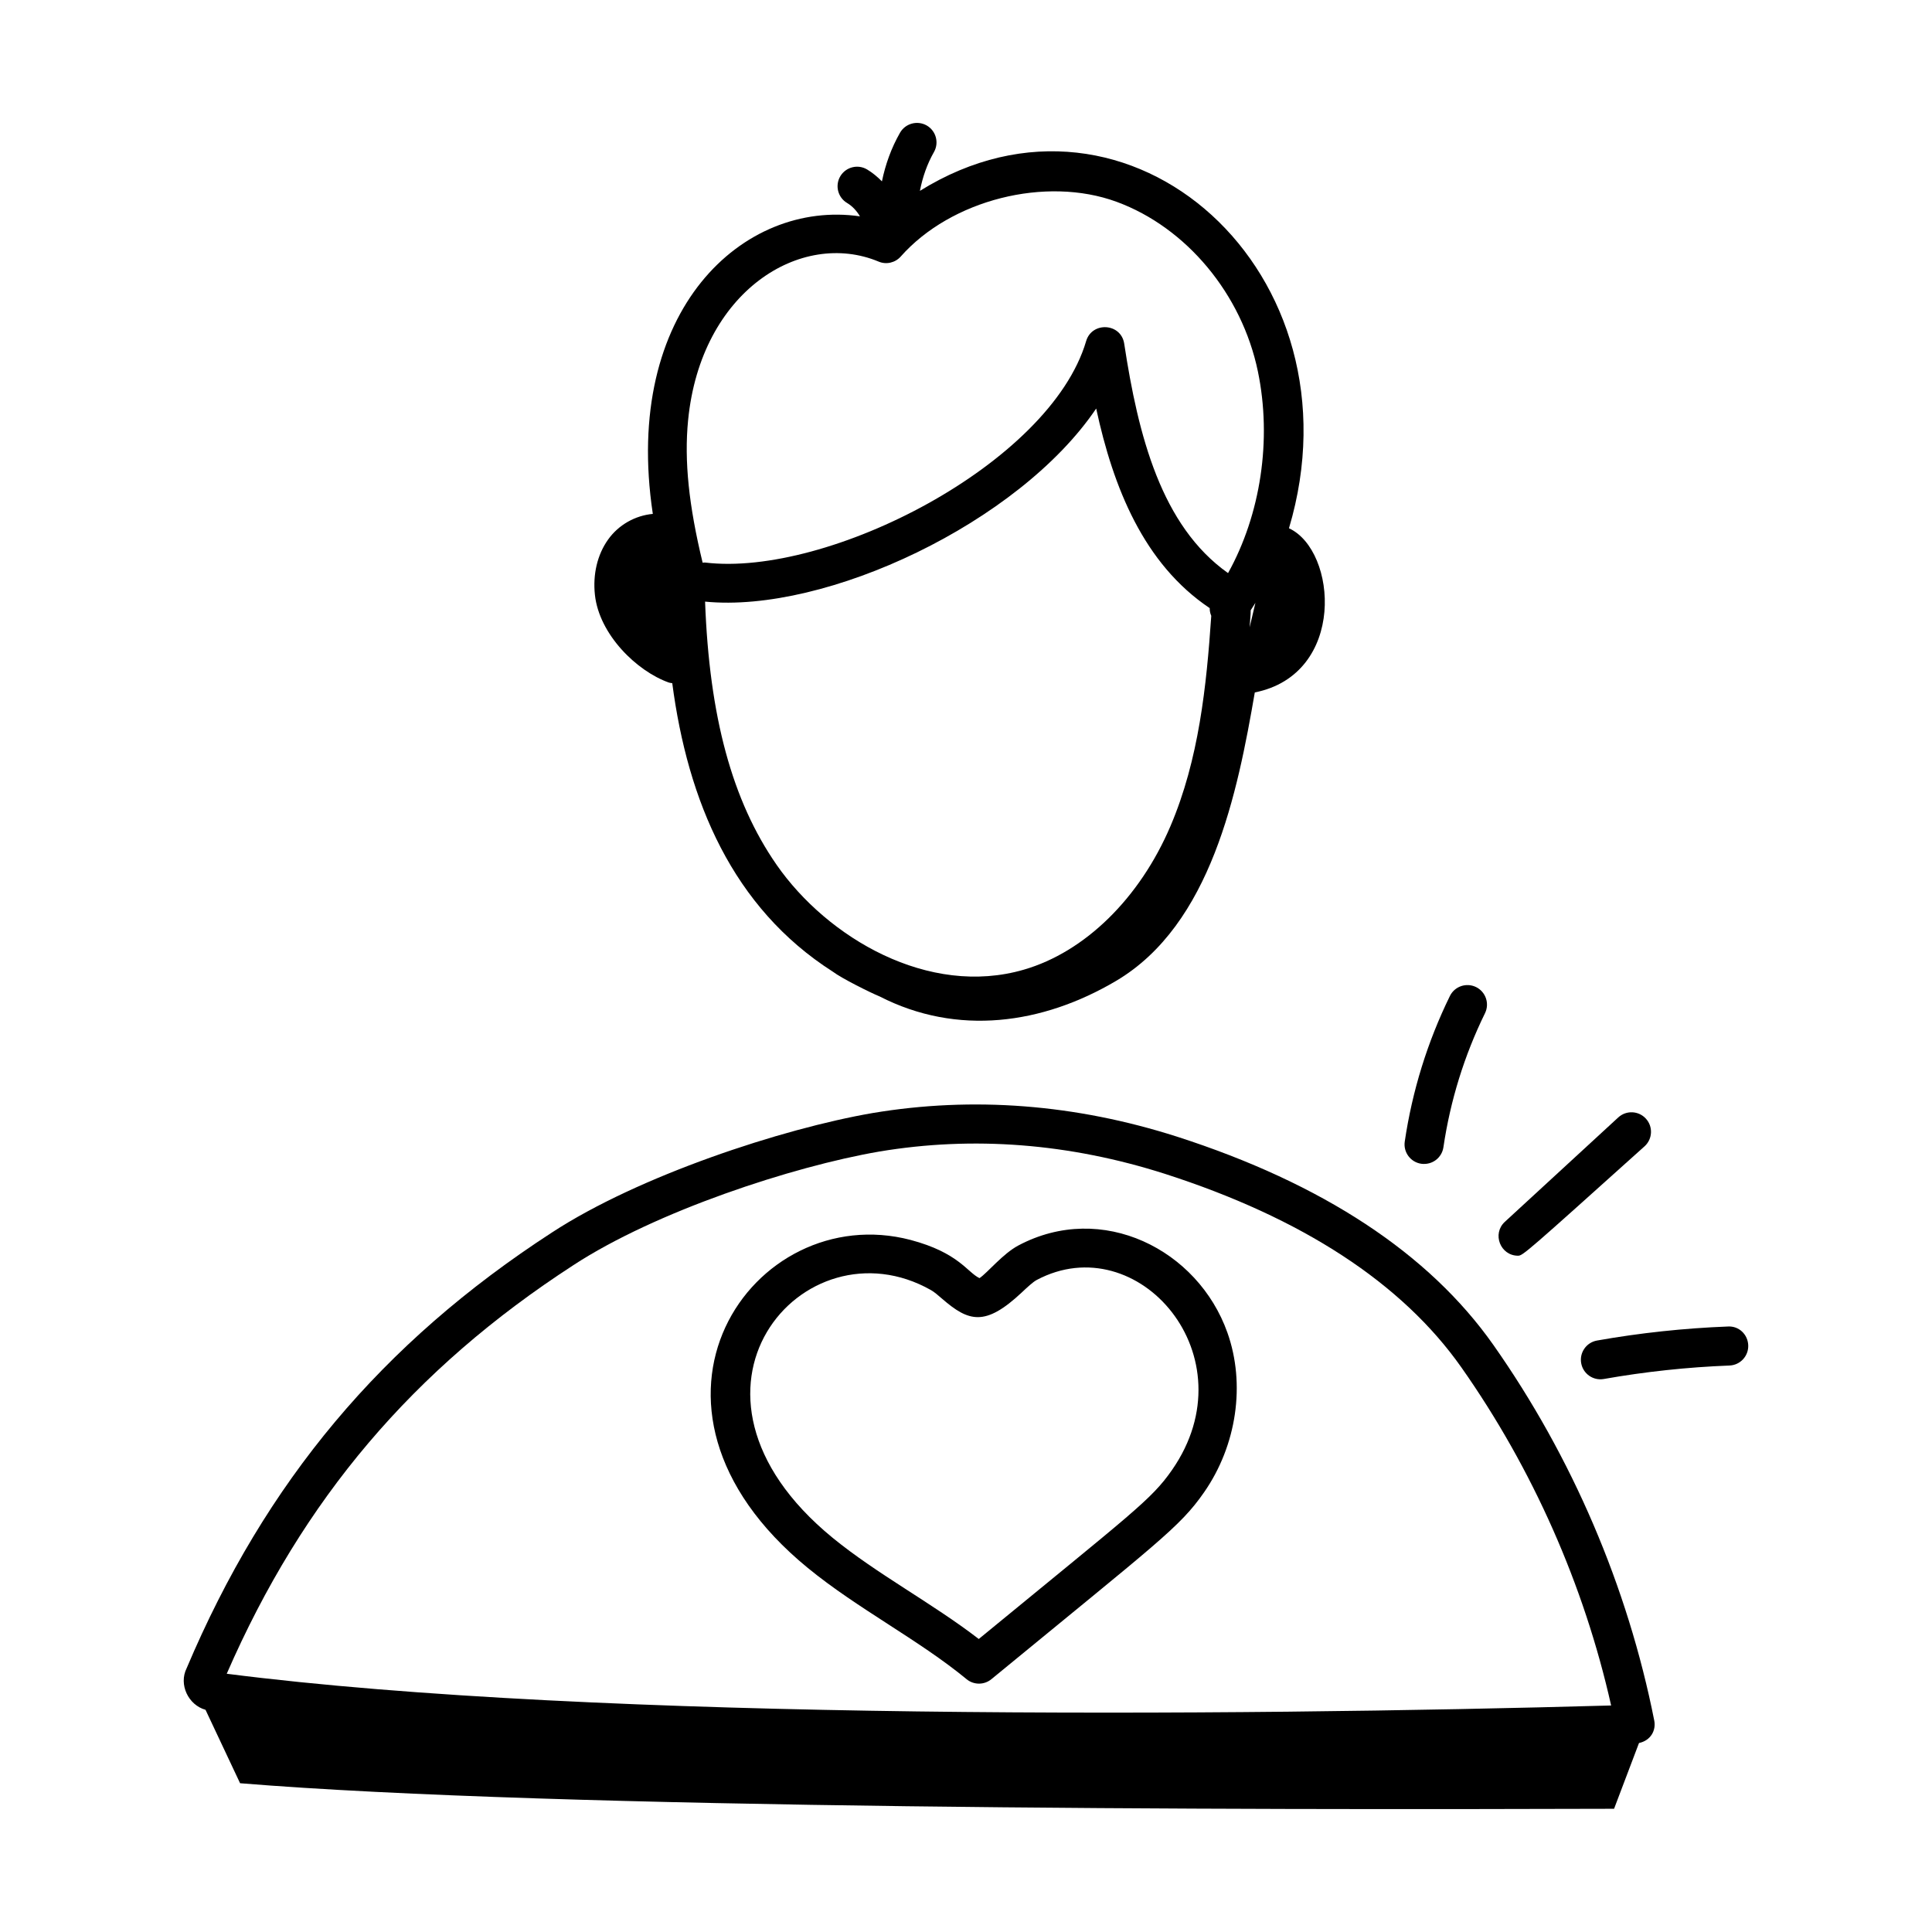
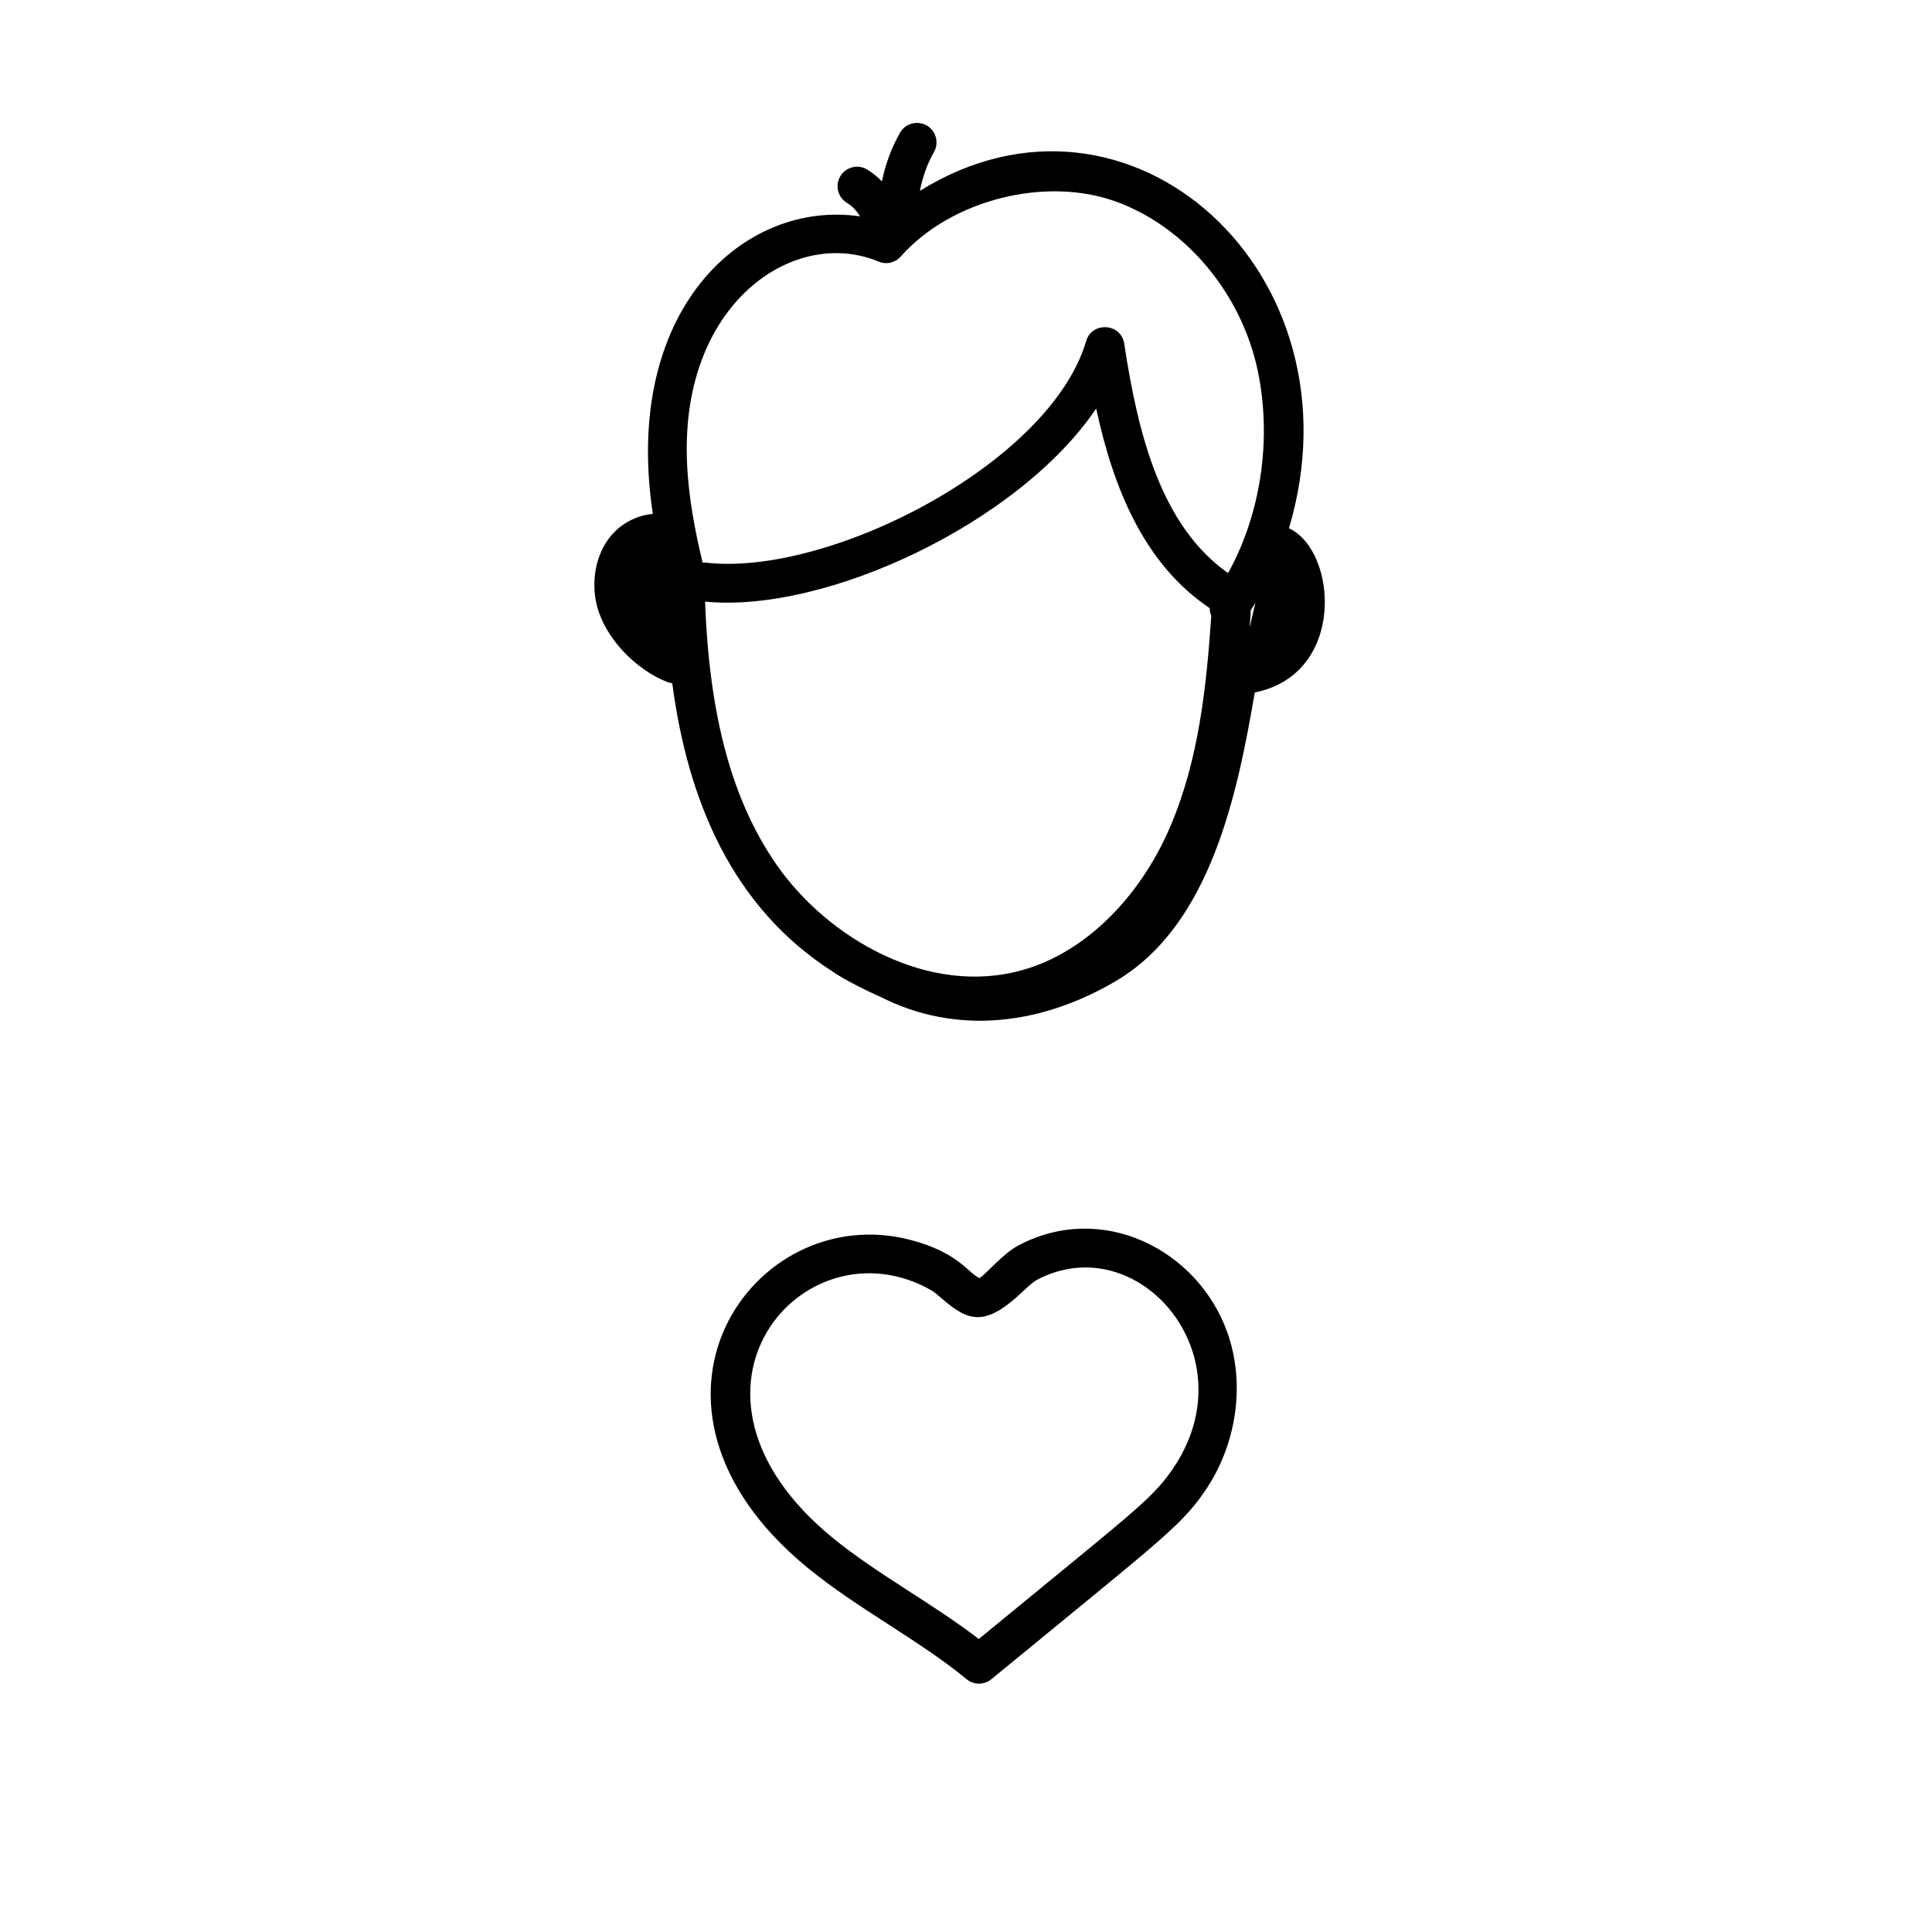
<svg xmlns="http://www.w3.org/2000/svg" fill="#000000" width="800px" height="800px" version="1.1" viewBox="144 144 512 512">
  <g>
-     <path d="m578.35 605.92c3.106-0.66 4.562-3.348 4.043-5.957-7.027-35.449-21.762-69.871-42.625-99.527-17.043-24.223-45.266-42.805-83.91-55.23-26.902-8.594-54.004-10.684-80.586-6.242-24.059 4.144-62.027 16.648-84.996 31.656-45.09 29.246-75.895 66.031-96.812 115.47-2.164 4.328 0.441 9.746 5 11.027l9.16 19.457c84.418 6.914 265.14 7.086 364.12 6.769zm-282.43-126.62c21.812-14.254 58.07-26.164 81.082-30.125 24.922-4.172 50.383-2.184 75.695 5.898 36.438 11.719 62.887 28.988 78.602 51.328 18.855 26.805 32.504 57.652 39.668 89.57-99.855 2.805-268.34 4.207-366.88-8.41 20.176-46.289 49.418-80.75 91.836-108.26z" />
    <path d="m305.13 287.02c-2.824 3.977-4.059 9.172-3.469 14.633 1.133 10.492 11.078 20.234 19.637 23.246 0.281 0.098 0.566 0.098 0.855 0.145 4.109 31.242 15.973 59.488 42.543 76.453 2.375 1.789 9.879 5.535 12.398 6.562 20.59 10.559 43.168 7.41 62.652-4.094 25.258-14.914 32.227-50.023 36.789-76.461 24.312-4.848 21.859-37.605 9.055-43.508 20.117-67.477-42.117-124.03-97.805-89.414 0.699-3.602 1.91-7.113 3.715-10.273 1.418-2.481 0.559-5.641-1.922-7.062-2.473-1.395-5.644-0.551-7.062 1.926-2.309 4.035-3.867 8.395-4.797 12.891-1.184-1.195-2.473-2.285-3.926-3.152-2.457-1.469-5.629-0.66-7.098 1.785-1.465 2.461-0.664 5.633 1.793 7.098 1.414 0.844 2.562 2.106 3.406 3.543-30.82-4.492-63.051 24.723-54.891 78.852-4.582 0.418-9.039 2.828-11.875 6.832zm44.695 86.184c-11.809-16.98-17.844-39.332-18.973-69.77 32.023 3.156 83.191-20.875 103.65-51.168 4.512 20.945 12.621 41.195 30.082 52.891-0.004 0.711 0.129 1.395 0.414 2.051-1.266 18.59-3.281 38.07-10.812 55.723-8.16 19.129-22.68 33.348-38.828 38.031-25.262 7.375-52.074-8.418-65.535-27.758zm125.34-62.957c0.359-4.969 0.246-3.102 0.281-4.519 0.43-0.648 0.84-1.305 1.25-1.969zm-148.81-54.883c3.356-34.273 29.977-50.586 50.477-42.043 2.035 0.871 4.406 0.316 5.875-1.34 13.301-15.043 38.438-21.398 57.227-14.492 18.469 6.793 33.156 24.426 37.414 44.922 3.766 18.129 0.73 37.953-7.902 53.465-17.703-12.52-23.812-36.43-27.52-60.805-0.844-5.492-8.543-5.898-10.086-0.68-9.559 32.52-68.445 62.652-101.03 58.684-0.211-0.027-0.398 0.047-0.605 0.047-3.652-15.098-4.91-26.934-3.852-37.758z" />
-     <path d="m526.52 448.04c1.824-12.367 5.531-24.324 11.02-35.531 1.258-2.566 0.191-5.668-2.375-6.93-2.566-1.246-5.668-0.195-6.926 2.371-5.957 12.172-9.98 25.152-11.965 38.578-0.414 2.832 1.539 5.461 4.367 5.879 3.019 0.398 5.481-1.676 5.879-4.367z" />
-     <path d="m579.86 447.75c2.102-1.934 2.242-5.211 0.305-7.312-1.938-2.109-5.207-2.238-7.312-0.305l-30.051 27.66c-3.449 3.172-1.199 8.984 3.504 8.984 1.254 0 2.414-1.043 33.555-29.027z" />
-     <path d="m607.3 500.51c-0.109-2.859-2.449-5.141-5.371-4.973-11.598 0.445-23.273 1.691-34.707 3.719-2.812 0.5-4.691 3.18-4.191 6 0.492 2.785 3.148 4.691 6 4.191 10.969-1.941 22.172-3.141 33.297-3.57 2.856-0.109 5.082-2.516 4.973-5.367z" />
    <path d="m358.09 559.53c13.188 10.809 29.406 19.035 42.055 29.465 1.945 1.602 4.703 1.559 6.582 0.008 44.219-36.348 49.898-40.234 56.359-49.516 8.672-12.461 11.039-28.684 6.18-42.348-7.801-21.965-33.191-34.867-55.395-23.07-4.141 2.203-8.156 7.219-10.293 8.652-3.266-1.551-5.488-6.731-18.27-10.125-41.746-10.934-80.066 43.676-27.219 86.934zm32.621-73.645c0.883 0.5 1.887 1.367 2.953 2.293 7.055 6.109 11.41 7.457 21.156-1.699 1.426-1.34 2.898-2.723 3.914-3.269 26.84-14.27 56.781 20.277 35.852 50.367-5.496 7.906-10.453 11.281-51.199 44.773-12.383-9.531-27.004-17.219-38.738-26.824-47.473-38.887-7.613-84.691 26.062-65.641z" />
  </g>
</svg>